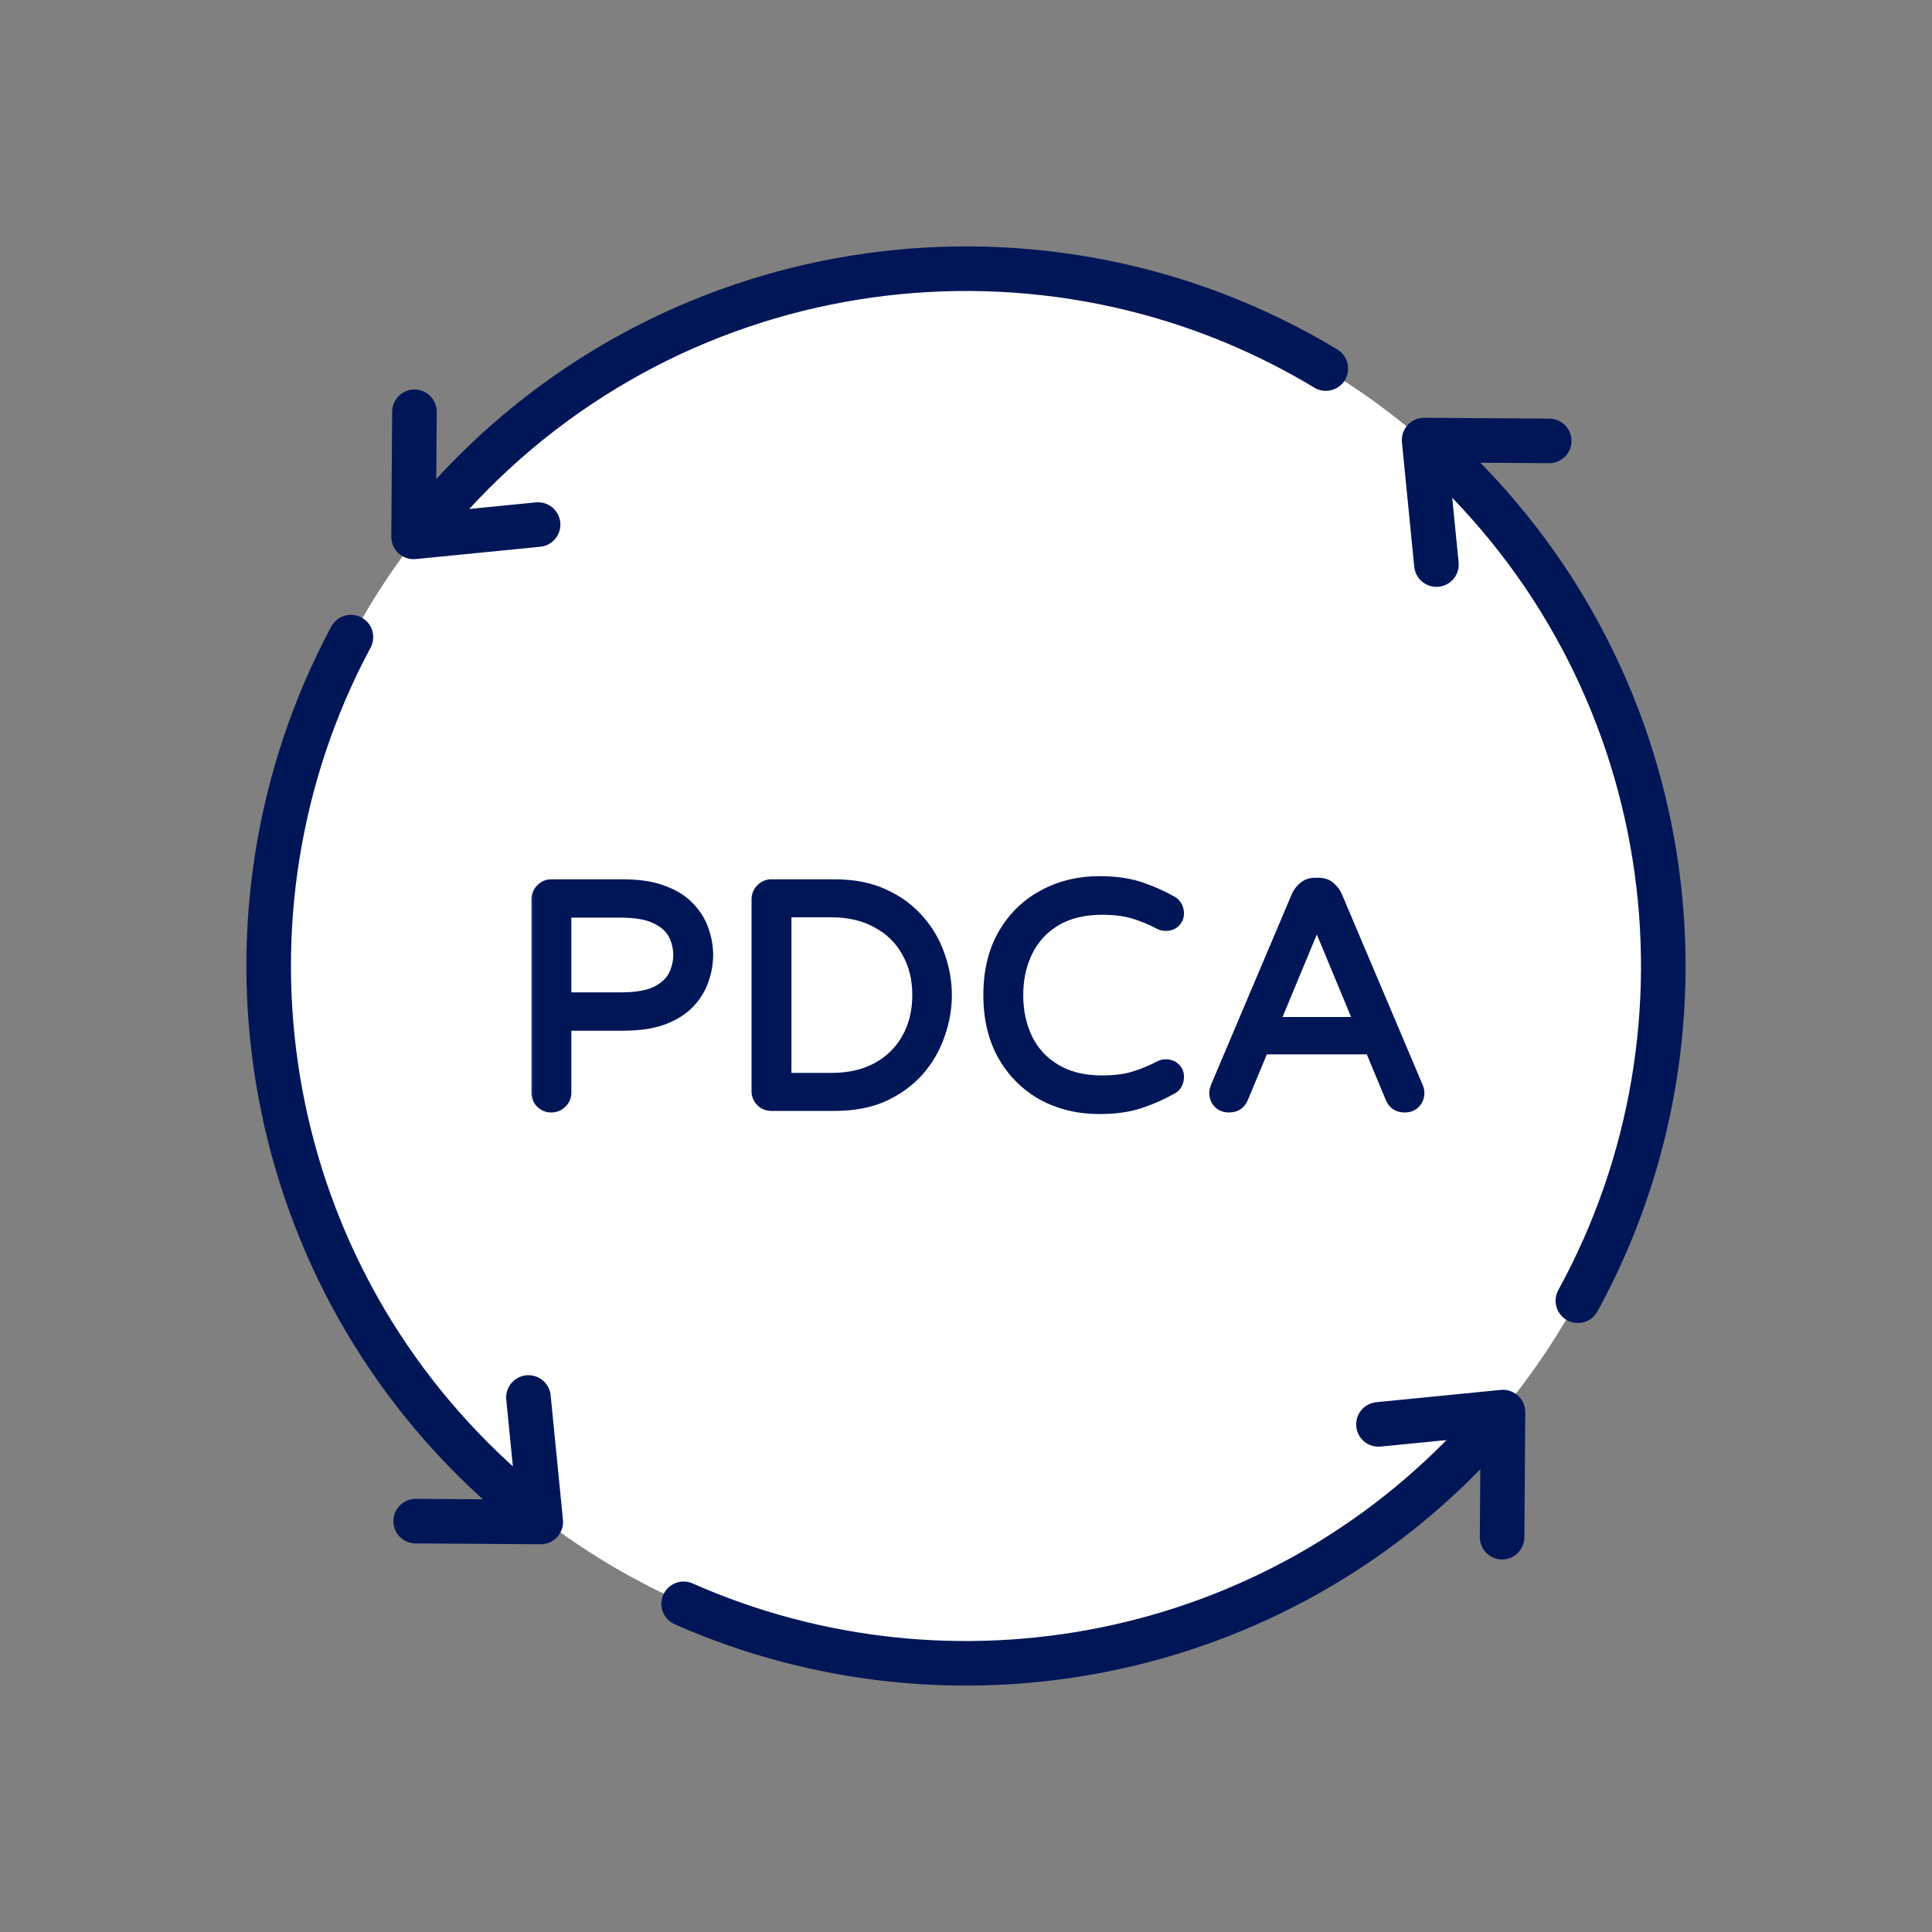
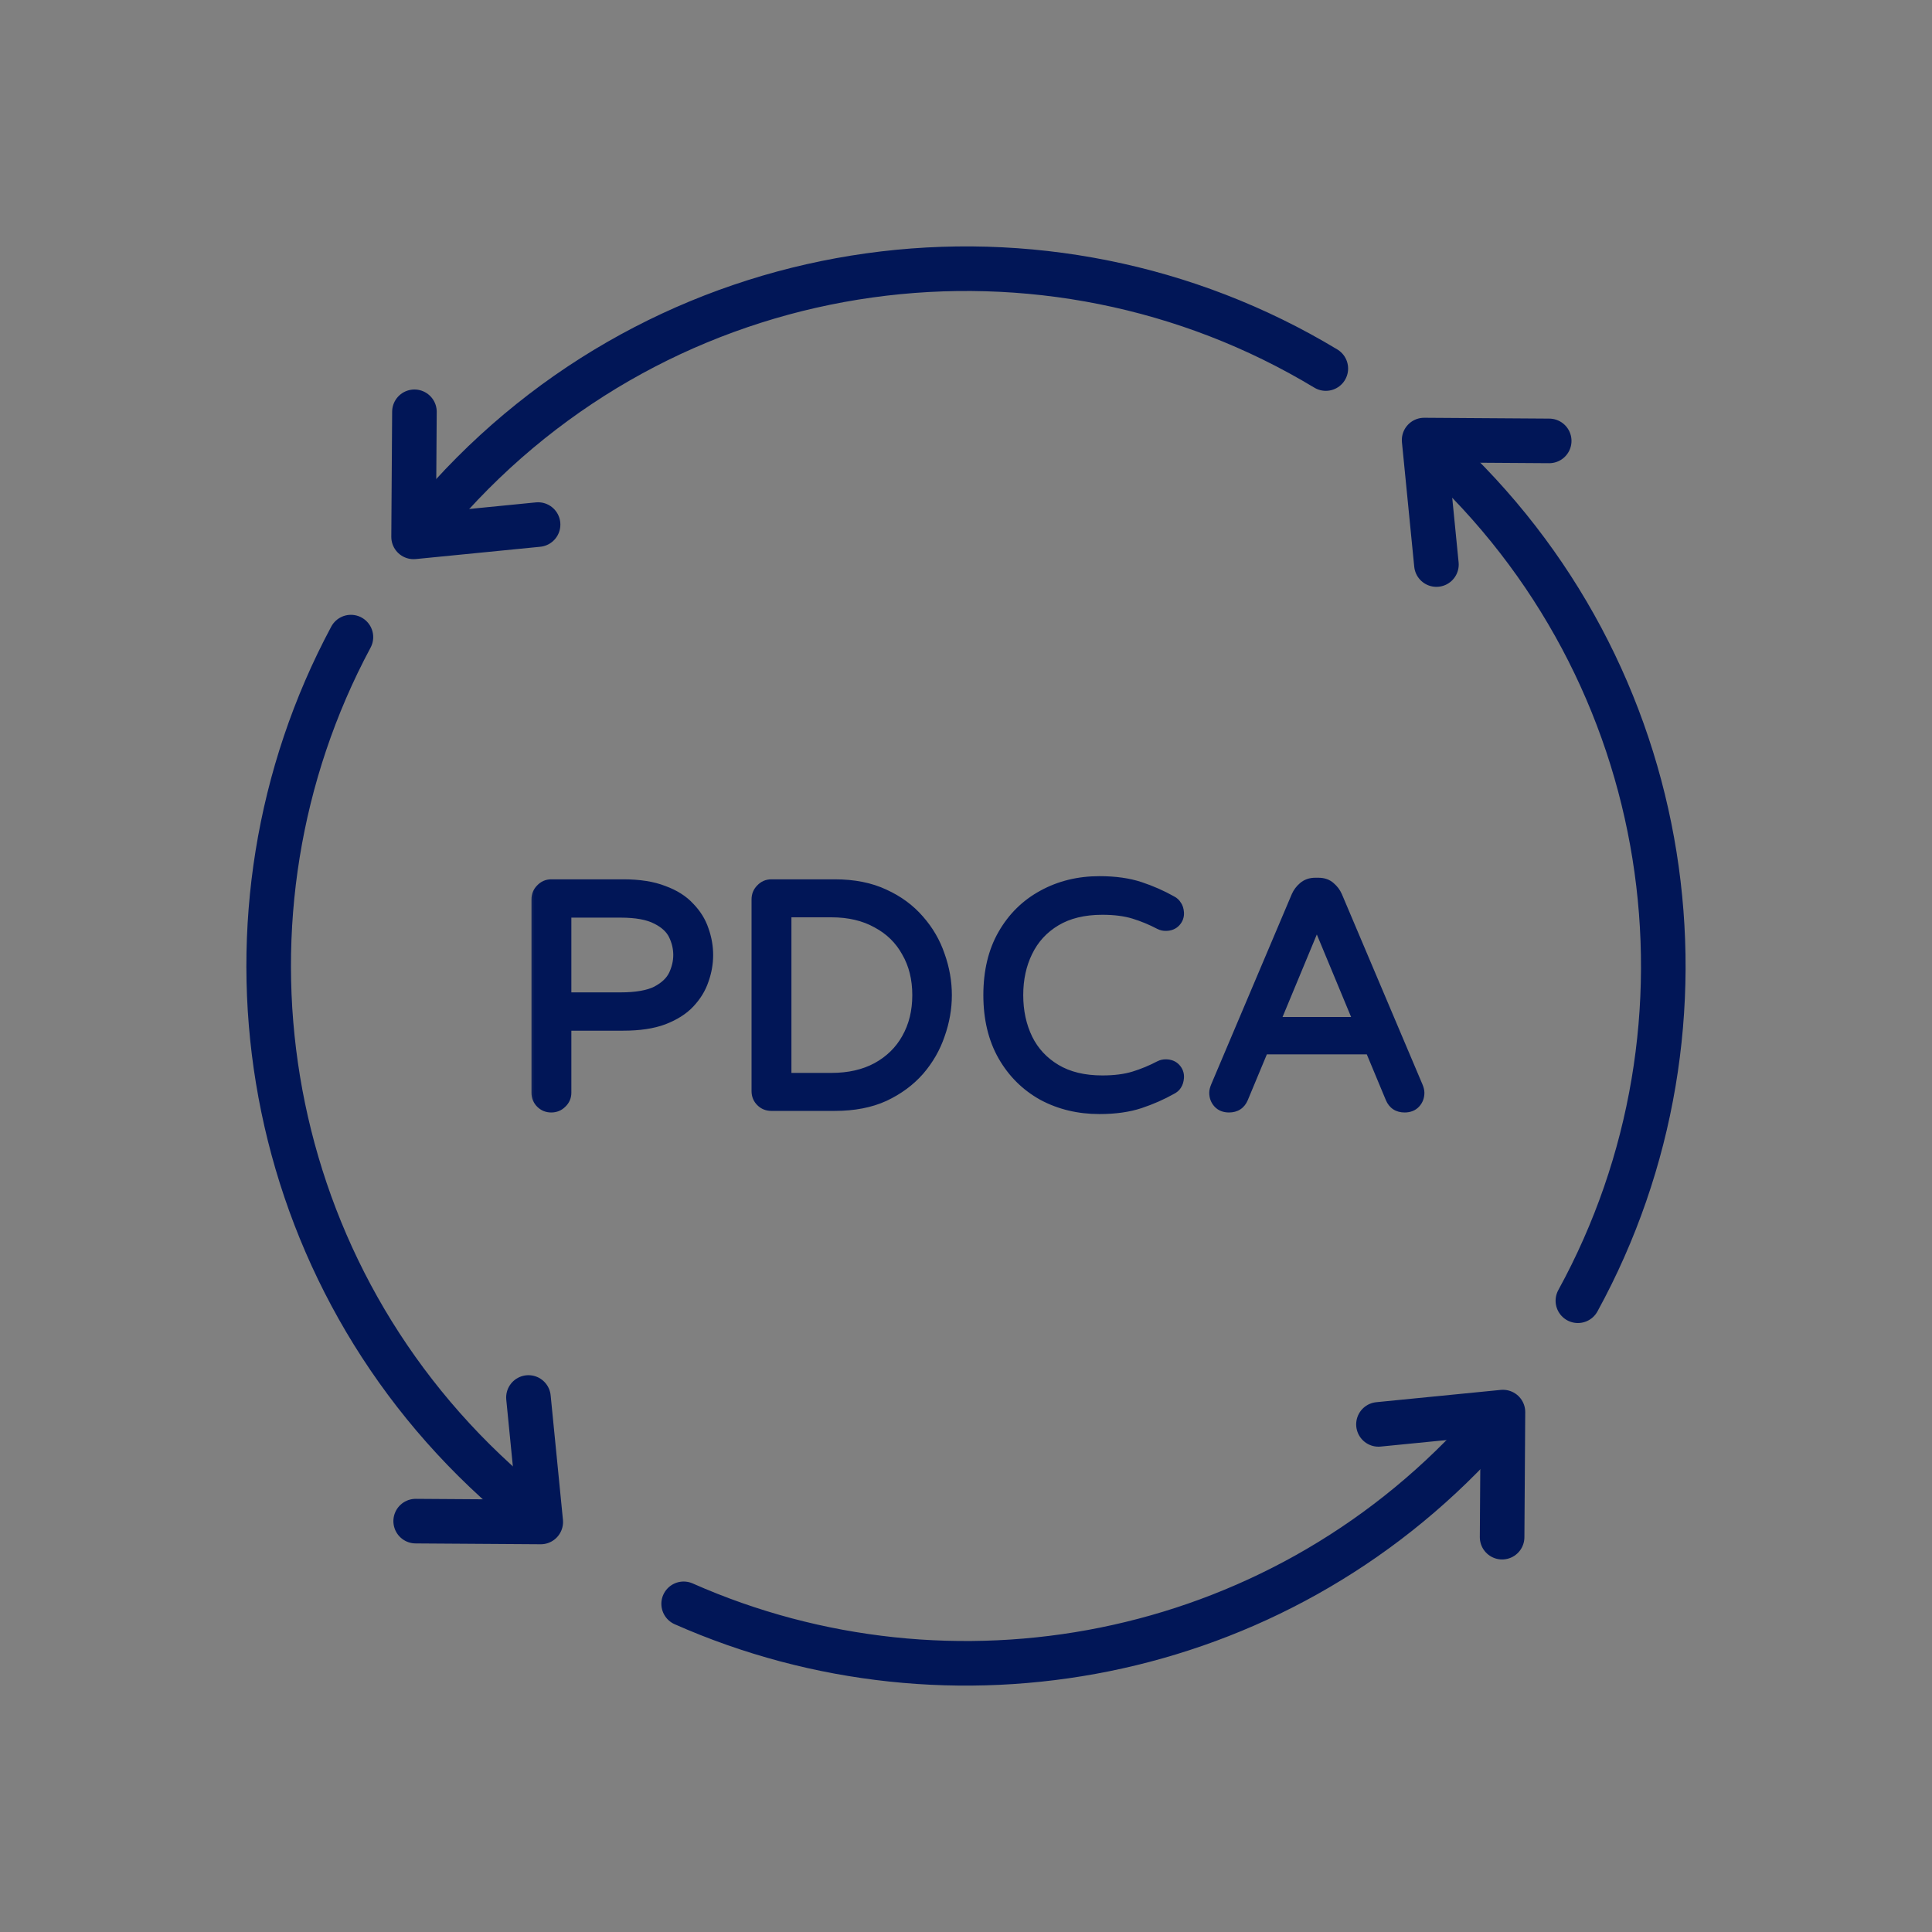
<svg xmlns="http://www.w3.org/2000/svg" width="104" height="104" viewBox="0 0 104 104" fill="none">
  <rect x="0" y="0" width="104" height="104" fill="#808080" stroke="none" />
  <g clip-path="url(#clip0_5220_16861)">
-     <circle cx="51.999" cy="52" r="37.5" fill="white" />
    <path d="M77.295 24.268C90.35 36.175 93.07 55.182 84.938 70.019M36.801 86.334C51.16 92.692 68.567 89.537 79.732 77.296C80.047 76.951 80.354 76.601 80.654 76.248M71.369 19.839C56.351 10.773 36.539 13.25 24.267 26.705C23.678 27.35 23.116 28.01 22.581 28.684M18.89 34.296C10.967 49.087 13.741 67.91 26.703 79.733C27.423 80.39 28.161 81.013 28.916 81.603" stroke="#011657" stroke-width="2.4" stroke-linecap="round" stroke-linejoin="round" />
    <path d="M28.965 28.238L22.264 28.9L22.309 22.167" stroke="#011657" stroke-width="2.4" stroke-linecap="round" stroke-linejoin="round" />
    <path d="M80.859 82.746L80.904 76.013L74.203 76.675" stroke="#011657" stroke-width="2.4" stroke-linecap="round" stroke-linejoin="round" />
    <path d="M83.394 23.734L76.661 23.689L77.323 30.39" stroke="#011657" stroke-width="2.4" stroke-linecap="round" stroke-linejoin="round" />
    <path d="M22.376 81.883L29.109 81.928L28.447 75.227" stroke="#011657" stroke-width="2.4" stroke-linecap="round" stroke-linejoin="round" />
    <mask id="path-7-outside-1_5220_16861" maskUnits="userSpaceOnUse" x="28.26" y="46.5" width="49" height="14" fill="black">
      <rect fill="white" x="28.26" y="46.5" width="49" height="14" />
      <path d="M29.674 59.585C29.459 59.585 29.278 59.511 29.13 59.364C28.983 59.217 28.909 59.035 28.909 58.82V48.416C28.909 48.201 28.983 48.019 29.13 47.872C29.278 47.713 29.459 47.634 29.674 47.634H33.55C34.412 47.634 35.131 47.747 35.709 47.974C36.299 48.189 36.763 48.484 37.103 48.858C37.455 49.221 37.704 49.623 37.851 50.065C38.01 50.507 38.089 50.955 38.089 51.408C38.089 51.861 38.01 52.309 37.851 52.751C37.704 53.193 37.455 53.601 37.103 53.975C36.763 54.338 36.299 54.632 35.709 54.859C35.131 55.074 34.412 55.182 33.55 55.182H30.456V58.82C30.456 59.035 30.377 59.217 30.218 59.364C30.071 59.511 29.89 59.585 29.674 59.585ZM30.456 53.72H33.397C34.247 53.72 34.899 53.607 35.352 53.38C35.806 53.142 36.117 52.847 36.287 52.496C36.457 52.133 36.542 51.771 36.542 51.408C36.542 51.034 36.457 50.671 36.287 50.32C36.117 49.969 35.806 49.68 35.352 49.453C34.899 49.215 34.247 49.096 33.397 49.096H30.456V53.72ZM41.521 59.5C41.306 59.5 41.124 59.426 40.977 59.279C40.83 59.132 40.756 58.95 40.756 58.735V48.416C40.756 48.201 40.83 48.019 40.977 47.872C41.124 47.713 41.306 47.634 41.521 47.634H44.938C45.958 47.634 46.842 47.81 47.59 48.161C48.338 48.501 48.962 48.96 49.46 49.538C49.959 50.105 50.327 50.739 50.565 51.442C50.815 52.145 50.939 52.853 50.939 53.567C50.939 54.281 50.815 54.989 50.565 55.692C50.327 56.395 49.959 57.035 49.46 57.613C48.962 58.18 48.338 58.639 47.59 58.99C46.842 59.33 45.958 59.5 44.938 59.5H41.521ZM42.303 58.055H44.751C45.703 58.055 46.525 57.868 47.216 57.494C47.919 57.109 48.457 56.582 48.831 55.913C49.217 55.233 49.409 54.451 49.409 53.567C49.409 52.683 49.217 51.907 48.831 51.238C48.457 50.558 47.919 50.031 47.216 49.657C46.525 49.272 45.703 49.079 44.751 49.079H42.303V58.055ZM59.184 59.67C58.062 59.67 57.047 59.426 56.141 58.939C55.245 58.44 54.537 57.738 54.016 56.831C53.494 55.913 53.234 54.825 53.234 53.567C53.234 52.298 53.494 51.21 54.016 50.303C54.537 49.396 55.245 48.699 56.141 48.212C57.047 47.713 58.062 47.464 59.184 47.464C60.022 47.464 60.748 47.566 61.36 47.77C61.972 47.974 62.538 48.223 63.06 48.518C63.173 48.575 63.258 48.654 63.315 48.756C63.383 48.847 63.422 48.971 63.434 49.13C63.445 49.311 63.388 49.47 63.264 49.606C63.139 49.742 62.969 49.81 62.754 49.81C62.64 49.81 62.538 49.787 62.448 49.742C61.994 49.504 61.53 49.311 61.054 49.164C60.578 49.017 60.005 48.943 59.337 48.943C58.339 48.943 57.501 49.147 56.821 49.555C56.141 49.963 55.631 50.518 55.291 51.221C54.951 51.912 54.781 52.694 54.781 53.567C54.781 54.44 54.951 55.227 55.291 55.93C55.631 56.621 56.141 57.171 56.821 57.579C57.501 57.987 58.339 58.191 59.337 58.191C60.005 58.191 60.578 58.117 61.054 57.97C61.53 57.823 61.994 57.63 62.448 57.392C62.538 57.347 62.64 57.324 62.754 57.324C62.969 57.324 63.139 57.392 63.264 57.528C63.388 57.664 63.445 57.823 63.434 58.004C63.422 58.163 63.383 58.293 63.315 58.395C63.258 58.486 63.173 58.559 63.06 58.616C62.538 58.911 61.972 59.16 61.36 59.364C60.748 59.568 60.022 59.67 59.184 59.67ZM66.159 59.585C65.921 59.585 65.734 59.511 65.598 59.364C65.462 59.217 65.394 59.035 65.394 58.82C65.394 58.729 65.422 58.616 65.479 58.48L69.814 48.246C69.893 48.065 70.012 47.906 70.171 47.77C70.341 47.623 70.551 47.549 70.8 47.549H70.97C71.231 47.549 71.44 47.623 71.599 47.77C71.758 47.906 71.877 48.065 71.956 48.246L76.291 58.48C76.348 58.616 76.376 58.729 76.376 58.82C76.376 59.035 76.308 59.217 76.172 59.364C76.036 59.511 75.849 59.585 75.611 59.585C75.26 59.585 75.016 59.426 74.88 59.109L73.775 56.457H67.995L66.89 59.109C66.754 59.426 66.51 59.585 66.159 59.585ZM68.59 55.046H73.18L70.885 49.521L68.59 55.046Z" />
    </mask>
    <path d="M29.674 59.585C29.459 59.585 29.278 59.511 29.13 59.364C28.983 59.217 28.909 59.035 28.909 58.82V48.416C28.909 48.201 28.983 48.019 29.13 47.872C29.278 47.713 29.459 47.634 29.674 47.634H33.55C34.412 47.634 35.131 47.747 35.709 47.974C36.299 48.189 36.763 48.484 37.103 48.858C37.455 49.221 37.704 49.623 37.851 50.065C38.01 50.507 38.089 50.955 38.089 51.408C38.089 51.861 38.01 52.309 37.851 52.751C37.704 53.193 37.455 53.601 37.103 53.975C36.763 54.338 36.299 54.632 35.709 54.859C35.131 55.074 34.412 55.182 33.55 55.182H30.456V58.82C30.456 59.035 30.377 59.217 30.218 59.364C30.071 59.511 29.89 59.585 29.674 59.585ZM30.456 53.72H33.397C34.247 53.72 34.899 53.607 35.352 53.38C35.806 53.142 36.117 52.847 36.287 52.496C36.457 52.133 36.542 51.771 36.542 51.408C36.542 51.034 36.457 50.671 36.287 50.32C36.117 49.969 35.806 49.68 35.352 49.453C34.899 49.215 34.247 49.096 33.397 49.096H30.456V53.72ZM41.521 59.5C41.306 59.5 41.124 59.426 40.977 59.279C40.83 59.132 40.756 58.95 40.756 58.735V48.416C40.756 48.201 40.83 48.019 40.977 47.872C41.124 47.713 41.306 47.634 41.521 47.634H44.938C45.958 47.634 46.842 47.81 47.59 48.161C48.338 48.501 48.962 48.96 49.46 49.538C49.959 50.105 50.327 50.739 50.565 51.442C50.815 52.145 50.939 52.853 50.939 53.567C50.939 54.281 50.815 54.989 50.565 55.692C50.327 56.395 49.959 57.035 49.46 57.613C48.962 58.18 48.338 58.639 47.59 58.99C46.842 59.33 45.958 59.5 44.938 59.5H41.521ZM42.303 58.055H44.751C45.703 58.055 46.525 57.868 47.216 57.494C47.919 57.109 48.457 56.582 48.831 55.913C49.217 55.233 49.409 54.451 49.409 53.567C49.409 52.683 49.217 51.907 48.831 51.238C48.457 50.558 47.919 50.031 47.216 49.657C46.525 49.272 45.703 49.079 44.751 49.079H42.303V58.055ZM59.184 59.67C58.062 59.67 57.047 59.426 56.141 58.939C55.245 58.44 54.537 57.738 54.016 56.831C53.494 55.913 53.234 54.825 53.234 53.567C53.234 52.298 53.494 51.21 54.016 50.303C54.537 49.396 55.245 48.699 56.141 48.212C57.047 47.713 58.062 47.464 59.184 47.464C60.022 47.464 60.748 47.566 61.36 47.77C61.972 47.974 62.538 48.223 63.06 48.518C63.173 48.575 63.258 48.654 63.315 48.756C63.383 48.847 63.422 48.971 63.434 49.13C63.445 49.311 63.388 49.47 63.264 49.606C63.139 49.742 62.969 49.81 62.754 49.81C62.64 49.81 62.538 49.787 62.448 49.742C61.994 49.504 61.53 49.311 61.054 49.164C60.578 49.017 60.005 48.943 59.337 48.943C58.339 48.943 57.501 49.147 56.821 49.555C56.141 49.963 55.631 50.518 55.291 51.221C54.951 51.912 54.781 52.694 54.781 53.567C54.781 54.44 54.951 55.227 55.291 55.93C55.631 56.621 56.141 57.171 56.821 57.579C57.501 57.987 58.339 58.191 59.337 58.191C60.005 58.191 60.578 58.117 61.054 57.97C61.53 57.823 61.994 57.63 62.448 57.392C62.538 57.347 62.64 57.324 62.754 57.324C62.969 57.324 63.139 57.392 63.264 57.528C63.388 57.664 63.445 57.823 63.434 58.004C63.422 58.163 63.383 58.293 63.315 58.395C63.258 58.486 63.173 58.559 63.06 58.616C62.538 58.911 61.972 59.16 61.36 59.364C60.748 59.568 60.022 59.67 59.184 59.67ZM66.159 59.585C65.921 59.585 65.734 59.511 65.598 59.364C65.462 59.217 65.394 59.035 65.394 58.82C65.394 58.729 65.422 58.616 65.479 58.48L69.814 48.246C69.893 48.065 70.012 47.906 70.171 47.77C70.341 47.623 70.551 47.549 70.8 47.549H70.97C71.231 47.549 71.44 47.623 71.599 47.77C71.758 47.906 71.877 48.065 71.956 48.246L76.291 58.48C76.348 58.616 76.376 58.729 76.376 58.82C76.376 59.035 76.308 59.217 76.172 59.364C76.036 59.511 75.849 59.585 75.611 59.585C75.26 59.585 75.016 59.426 74.88 59.109L73.775 56.457H67.995L66.89 59.109C66.754 59.426 66.51 59.585 66.159 59.585ZM68.59 55.046H73.18L70.885 49.521L68.59 55.046Z" fill="#011657" />
    <path d="M29.13 59.364L29.342 59.152L29.13 59.364ZM29.13 47.872L29.343 48.084L29.35 48.076L29.13 47.872ZM35.709 47.974L35.6 48.253L35.606 48.256L35.709 47.974ZM37.103 48.858L36.881 49.06L36.888 49.067L37.103 48.858ZM37.851 50.065L37.567 50.16L37.569 50.166L37.851 50.065ZM37.851 52.751L37.569 52.65L37.567 52.656L37.851 52.751ZM37.103 53.975L36.885 53.77L36.884 53.77L37.103 53.975ZM35.709 54.859L35.814 55.14L35.817 55.139L35.709 54.859ZM30.456 55.182V54.882H30.156V55.182H30.456ZM30.218 59.364L30.014 59.144L30.006 59.152L30.218 59.364ZM30.456 53.72H30.156V54.02H30.456V53.72ZM35.352 53.38L35.486 53.648L35.492 53.646L35.352 53.38ZM36.287 52.496L36.557 52.627L36.559 52.623L36.287 52.496ZM35.352 49.453L35.213 49.719L35.218 49.721L35.352 49.453ZM30.456 49.096V48.796H30.156V49.096H30.456ZM29.674 59.285C29.535 59.285 29.431 59.241 29.342 59.152L28.918 59.576C29.124 59.782 29.382 59.885 29.674 59.885V59.285ZM29.342 59.152C29.253 59.063 29.209 58.959 29.209 58.82H28.609C28.609 59.112 28.712 59.37 28.918 59.576L29.342 59.152ZM29.209 58.82V48.416H28.609V58.82H29.209ZM29.209 48.416C29.209 48.277 29.253 48.173 29.342 48.084L28.918 47.66C28.712 47.865 28.609 48.124 28.609 48.416H29.209ZM29.35 48.076C29.441 47.978 29.543 47.934 29.674 47.934V47.334C29.375 47.334 29.114 47.449 28.91 47.668L29.35 48.076ZM29.674 47.934H33.55V47.334H29.674V47.934ZM33.55 47.934C34.388 47.934 35.067 48.044 35.6 48.253L35.819 47.695C35.195 47.45 34.436 47.334 33.55 47.334V47.934ZM35.606 48.256C36.161 48.458 36.581 48.729 36.881 49.06L37.325 48.656C36.946 48.239 36.436 47.92 35.812 47.692L35.606 48.256ZM36.888 49.067C37.211 49.4 37.435 49.764 37.567 50.16L38.136 49.97C37.973 49.482 37.699 49.041 37.319 48.649L36.888 49.067ZM37.569 50.166C37.716 50.577 37.789 50.99 37.789 51.408H38.389C38.389 50.919 38.303 50.437 38.134 49.964L37.569 50.166ZM37.789 51.408C37.789 51.825 37.716 52.239 37.569 52.65L38.134 52.852C38.303 52.379 38.389 51.897 38.389 51.408H37.789ZM37.567 52.656C37.434 53.053 37.209 53.424 36.885 53.77L37.322 54.18C37.7 53.778 37.974 53.333 38.136 52.846L37.567 52.656ZM36.884 53.77C36.583 54.092 36.16 54.364 35.602 54.579L35.817 55.139C36.437 54.9 36.944 54.584 37.322 54.18L36.884 53.77ZM35.605 54.578C35.07 54.777 34.389 54.882 33.55 54.882V55.482C34.434 55.482 35.192 55.372 35.814 55.14L35.605 54.578ZM33.55 54.882H30.456V55.482H33.55V54.882ZM30.156 55.182V58.82H30.756V55.182H30.156ZM30.156 58.82C30.156 58.951 30.112 59.053 30.014 59.144L30.422 59.584C30.642 59.38 30.756 59.119 30.756 58.82H30.156ZM30.006 59.152C29.917 59.241 29.813 59.285 29.674 59.285V59.885C29.966 59.885 30.225 59.782 30.43 59.576L30.006 59.152ZM30.456 54.02H33.397V53.42H30.456V54.02ZM33.397 54.02C34.266 54.02 34.972 53.905 35.486 53.648L35.218 53.112C34.826 53.308 34.228 53.42 33.397 53.42V54.02ZM35.492 53.646C35.984 53.387 36.352 53.051 36.557 52.627L36.017 52.365C35.883 52.643 35.627 52.897 35.213 53.114L35.492 53.646ZM36.559 52.623C36.746 52.225 36.842 51.819 36.842 51.408H36.242C36.242 51.722 36.169 52.042 36.016 52.369L36.559 52.623ZM36.842 51.408C36.842 50.987 36.746 50.58 36.557 50.189L36.017 50.451C36.168 50.763 36.242 51.081 36.242 51.408H36.842ZM36.557 50.189C36.351 49.763 35.981 49.432 35.486 49.185L35.218 49.721C35.63 49.927 35.884 50.175 36.017 50.451L36.557 50.189ZM35.492 49.187C34.976 48.917 34.268 48.796 33.397 48.796V49.396C34.227 49.396 34.822 49.513 35.213 49.719L35.492 49.187ZM33.397 48.796H30.456V49.396H33.397V48.796ZM30.156 49.096V53.72H30.756V49.096H30.156ZM40.977 59.279L41.189 59.067L40.977 59.279ZM40.977 47.872L41.189 48.084L41.197 48.076L40.977 47.872ZM47.59 48.161L47.463 48.433L47.466 48.434L47.59 48.161ZM49.46 49.538L49.233 49.734L49.235 49.736L49.46 49.538ZM50.565 51.442L50.281 51.538L50.282 51.542L50.565 51.442ZM50.565 55.692L50.282 55.592L50.281 55.596L50.565 55.692ZM49.46 57.613L49.685 57.811L49.687 57.809L49.46 57.613ZM47.59 58.99L47.714 59.263L47.718 59.261L47.59 58.99ZM42.303 58.055H42.003V58.355H42.303V58.055ZM47.216 57.494L47.359 57.758L47.36 57.757L47.216 57.494ZM48.831 55.913L48.57 55.765L48.569 55.767L48.831 55.913ZM48.831 51.238L48.568 51.383L48.571 51.388L48.831 51.238ZM47.216 49.657L47.07 49.919L47.075 49.922L47.216 49.657ZM42.303 49.079V48.779H42.003V49.079H42.303ZM41.521 59.2C41.382 59.2 41.278 59.156 41.189 59.067L40.765 59.491C40.971 59.697 41.229 59.8 41.521 59.8V59.2ZM41.189 59.067C41.1 58.978 41.056 58.874 41.056 58.735H40.456C40.456 59.027 40.559 59.285 40.765 59.491L41.189 59.067ZM41.056 58.735V48.416H40.456V58.735H41.056ZM41.056 48.416C41.056 48.277 41.1 48.173 41.189 48.084L40.765 47.66C40.559 47.865 40.456 48.124 40.456 48.416H41.056ZM41.197 48.076C41.288 47.978 41.39 47.934 41.521 47.934V47.334C41.222 47.334 40.961 47.449 40.757 47.668L41.197 48.076ZM41.521 47.934H44.938V47.334H41.521V47.934ZM44.938 47.934C45.924 47.934 46.763 48.104 47.463 48.432L47.718 47.889C46.922 47.516 45.992 47.334 44.938 47.334V47.934ZM47.466 48.434C48.178 48.758 48.765 49.191 49.233 49.734L49.687 49.342C49.158 48.729 48.499 48.245 47.714 47.888L47.466 48.434ZM49.235 49.736C49.708 50.274 50.056 50.874 50.281 51.538L50.849 51.346C50.598 50.605 50.21 49.936 49.685 49.34L49.235 49.736ZM50.282 51.542C50.521 52.214 50.639 52.889 50.639 53.567H51.239C51.239 52.817 51.108 52.075 50.848 51.342L50.282 51.542ZM50.639 53.567C50.639 54.245 50.521 54.92 50.282 55.592L50.848 55.792C51.108 55.059 51.239 54.317 51.239 53.567H50.639ZM50.281 55.596C50.056 56.261 49.707 56.867 49.233 57.417L49.687 57.809C50.21 57.203 50.599 56.529 50.849 55.788L50.281 55.596ZM49.235 57.415C48.766 57.948 48.177 58.383 47.463 58.718L47.718 59.261C48.499 58.894 49.157 58.412 49.685 57.811L49.235 57.415ZM47.466 58.717C46.765 59.035 45.925 59.2 44.938 59.2V59.8C45.991 59.8 46.919 59.625 47.714 59.263L47.466 58.717ZM44.938 59.2H41.521V59.8H44.938V59.2ZM42.303 58.355H44.751V57.755H42.303V58.355ZM44.751 58.355C45.742 58.355 46.615 58.16 47.359 57.758L47.073 57.23C46.434 57.576 45.664 57.755 44.751 57.755V58.355ZM47.36 57.757C48.11 57.346 48.69 56.78 49.093 56.059L48.569 55.767C48.224 56.384 47.728 56.871 47.072 57.231L47.36 57.757ZM49.092 56.061C49.506 55.33 49.709 54.496 49.709 53.567H49.109C49.109 54.406 48.927 55.136 48.57 55.765L49.092 56.061ZM49.709 53.567C49.709 52.638 49.506 51.809 49.091 51.088L48.571 51.388C48.927 52.005 49.109 52.728 49.109 53.567H49.709ZM49.094 51.093C48.691 50.361 48.11 49.793 47.357 49.392L47.075 49.922C47.728 50.269 48.223 50.755 48.568 51.383L49.094 51.093ZM47.362 49.395C46.618 48.98 45.744 48.779 44.751 48.779V49.379C45.662 49.379 46.432 49.563 47.07 49.919L47.362 49.395ZM44.751 48.779H42.303V49.379H44.751V48.779ZM42.003 49.079V58.055H42.603V49.079H42.003ZM56.141 58.939L55.995 59.201L55.999 59.203L56.141 58.939ZM54.016 56.831L53.755 56.979L53.756 56.98L54.016 56.831ZM54.016 50.303L54.276 50.453L54.016 50.303ZM56.141 48.212L56.284 48.475L56.285 48.475L56.141 48.212ZM61.36 47.77L61.455 47.485V47.485L61.36 47.77ZM63.06 48.518L62.912 48.779L62.919 48.783L62.926 48.786L63.06 48.518ZM63.315 48.756L63.053 48.902L63.062 48.92L63.075 48.936L63.315 48.756ZM63.434 49.13L63.733 49.111L63.733 49.109L63.434 49.13ZM63.264 49.606L63.485 49.809V49.809L63.264 49.606ZM62.448 49.742L62.308 50.008L62.314 50.01L62.448 49.742ZM61.054 49.164L61.142 48.877L61.054 49.164ZM56.821 49.555L56.666 49.298L56.821 49.555ZM55.291 51.221L55.56 51.353L55.561 51.352L55.291 51.221ZM55.291 55.93L55.021 56.061L55.022 56.062L55.291 55.93ZM56.821 57.579L56.666 57.836L56.821 57.579ZM61.054 57.97L61.142 58.257L61.054 57.97ZM62.448 57.392L62.313 57.124L62.308 57.126L62.448 57.392ZM63.264 57.528L63.485 57.325V57.325L63.264 57.528ZM63.434 58.004L63.733 58.025L63.733 58.023L63.434 58.004ZM63.315 58.395L63.065 58.228L63.06 58.236L63.315 58.395ZM63.06 58.616L62.926 58.348L62.919 58.351L62.912 58.355L63.06 58.616ZM61.36 59.364L61.455 59.649L61.36 59.364ZM59.184 59.37C58.107 59.37 57.142 59.136 56.283 58.675L55.999 59.203C56.953 59.716 58.017 59.97 59.184 59.97V59.37ZM56.287 58.677C55.44 58.205 54.771 57.542 54.276 56.681L53.756 56.98C54.303 57.933 55.051 58.675 55.995 59.201L56.287 58.677ZM54.277 56.683C53.785 55.818 53.534 54.783 53.534 53.567H52.934C52.934 54.867 53.203 56.008 53.755 56.979L54.277 56.683ZM53.534 53.567C53.534 52.339 53.786 51.305 54.276 50.453L53.756 50.154C53.203 51.114 52.934 52.256 52.934 53.567H53.534ZM54.276 50.453C54.77 49.593 55.439 48.936 56.284 48.475L55.997 47.949C55.052 48.463 54.304 49.2 53.756 50.154L54.276 50.453ZM56.285 48.475C57.144 48.003 58.108 47.764 59.184 47.764V47.164C58.016 47.164 56.951 47.424 55.996 47.949L56.285 48.475ZM59.184 47.764C59.999 47.764 60.691 47.863 61.265 48.055L61.455 47.485C60.804 47.269 60.045 47.164 59.184 47.164V47.764ZM61.265 48.055C61.86 48.253 62.409 48.495 62.912 48.779L63.207 48.257C62.668 47.952 62.084 47.695 61.455 47.485L61.265 48.055ZM62.926 48.786C62.99 48.818 63.028 48.857 63.053 48.902L63.577 48.61C63.488 48.451 63.356 48.331 63.194 48.25L62.926 48.786ZM63.075 48.936C63.097 48.965 63.126 49.028 63.135 49.151L63.733 49.109C63.719 48.915 63.669 48.728 63.555 48.576L63.075 48.936ZM63.134 49.149C63.141 49.247 63.113 49.326 63.043 49.403L63.485 49.809C63.664 49.614 63.75 49.375 63.733 49.111L63.134 49.149ZM63.043 49.403C62.984 49.467 62.9 49.51 62.754 49.51V50.11C63.038 50.11 63.294 50.017 63.485 49.809L63.043 49.403ZM62.754 49.51C62.681 49.51 62.626 49.496 62.582 49.474L62.314 50.01C62.451 50.079 62.599 50.11 62.754 50.11V49.51ZM62.587 49.476C62.118 49.23 61.636 49.03 61.142 48.877L60.965 49.451C61.423 49.592 61.871 49.778 62.308 50.008L62.587 49.476ZM61.142 48.877C60.63 48.719 60.026 48.643 59.337 48.643V49.243C59.985 49.243 60.526 49.315 60.965 49.451L61.142 48.877ZM59.337 48.643C58.299 48.643 57.404 48.855 56.666 49.298L56.975 49.812C57.598 49.439 58.38 49.243 59.337 49.243V48.643ZM56.666 49.298C55.937 49.735 55.386 50.334 55.021 51.09L55.561 51.352C55.875 50.702 56.344 50.191 56.975 49.812L56.666 49.298ZM55.022 51.089C54.659 51.826 54.481 52.655 54.481 53.567H55.081C55.081 52.734 55.243 51.998 55.56 51.353L55.022 51.089ZM54.481 53.567C54.481 54.48 54.659 55.313 55.021 56.061L55.561 55.799C55.243 55.142 55.081 54.4 55.081 53.567H54.481ZM55.022 56.062C55.388 56.807 55.938 57.4 56.666 57.836L56.975 57.322C56.343 56.943 55.874 56.436 55.56 55.798L55.022 56.062ZM56.666 57.836C57.404 58.279 58.299 58.491 59.337 58.491V57.891C58.38 57.891 57.598 57.695 56.975 57.322L56.666 57.836ZM59.337 58.491C60.026 58.491 60.63 58.415 61.142 58.257L60.965 57.683C60.526 57.819 59.985 57.891 59.337 57.891V58.491ZM61.142 58.257C61.636 58.104 62.118 57.904 62.587 57.658L62.308 57.126C61.871 57.356 61.423 57.542 60.965 57.683L61.142 58.257ZM62.582 57.66C62.626 57.638 62.681 57.624 62.754 57.624V57.024C62.599 57.024 62.451 57.055 62.314 57.124L62.582 57.66ZM62.754 57.624C62.9 57.624 62.984 57.667 63.043 57.731L63.485 57.325C63.294 57.117 63.038 57.024 62.754 57.024V57.624ZM63.043 57.731C63.113 57.808 63.141 57.887 63.134 57.985L63.733 58.023C63.75 57.759 63.664 57.52 63.485 57.325L63.043 57.731ZM63.135 57.983C63.126 58.105 63.097 58.181 63.065 58.229L63.564 58.561C63.669 58.405 63.719 58.221 63.733 58.025L63.135 57.983ZM63.06 58.236C63.038 58.272 62.999 58.311 62.926 58.348L63.194 58.884C63.347 58.808 63.478 58.7 63.569 58.554L63.06 58.236ZM62.912 58.355C62.409 58.639 61.86 58.881 61.265 59.079L61.455 59.649C62.084 59.439 62.668 59.182 63.207 58.877L62.912 58.355ZM61.265 59.079C60.691 59.271 59.999 59.37 59.184 59.37V59.97C60.045 59.97 60.804 59.865 61.455 59.649L61.265 59.079ZM65.598 59.364L65.819 59.16L65.598 59.364ZM65.479 58.48L65.203 58.363L65.202 58.365L65.479 58.48ZM69.814 48.246L69.539 48.126L69.538 48.129L69.814 48.246ZM70.171 47.77L70.366 47.998L70.368 47.997L70.171 47.77ZM71.599 47.77L71.395 47.99L71.404 47.998L71.599 47.77ZM71.956 48.246L72.232 48.129L72.231 48.126L71.956 48.246ZM76.291 58.48L76.568 58.365L76.567 58.363L76.291 58.48ZM76.172 59.364L75.952 59.16V59.16L76.172 59.364ZM74.88 59.109L74.603 59.224L74.604 59.227L74.88 59.109ZM73.775 56.457L74.052 56.342L73.975 56.157H73.775V56.457ZM67.995 56.457V56.157H67.795L67.718 56.342L67.995 56.457ZM66.89 59.109L67.166 59.227L67.167 59.224L66.89 59.109ZM68.59 55.046L68.313 54.931L68.141 55.346H68.59V55.046ZM73.18 55.046V55.346H73.629L73.457 54.931L73.18 55.046ZM70.885 49.521L71.162 49.406L70.885 48.739L70.608 49.406L70.885 49.521ZM66.159 59.285C65.988 59.285 65.887 59.235 65.819 59.16L65.378 59.568C65.581 59.788 65.854 59.885 66.159 59.885V59.285ZM65.819 59.16C65.738 59.073 65.694 58.966 65.694 58.82H65.094C65.094 59.105 65.186 59.36 65.378 59.568L65.819 59.16ZM65.694 58.82C65.694 58.786 65.706 58.715 65.756 58.595L65.202 58.365C65.139 58.517 65.094 58.673 65.094 58.82H65.694ZM65.755 58.597L70.09 48.363L69.538 48.129L65.203 58.363L65.755 58.597ZM70.089 48.366C70.149 48.229 70.24 48.106 70.366 47.998L69.976 47.542C69.785 47.706 69.638 47.901 69.539 48.126L70.089 48.366ZM70.368 47.997C70.477 47.902 70.615 47.849 70.8 47.849V47.249C70.487 47.249 70.205 47.343 69.975 47.543L70.368 47.997ZM70.8 47.849H70.97V47.249H70.8V47.849ZM70.97 47.849C71.171 47.849 71.303 47.904 71.395 47.99L71.803 47.55C71.578 47.341 71.29 47.249 70.97 47.249V47.849ZM71.404 47.998C71.53 48.106 71.621 48.229 71.681 48.366L72.231 48.126C72.132 47.901 71.985 47.706 71.794 47.542L71.404 47.998ZM71.68 48.363L76.015 58.597L76.567 58.363L72.232 48.129L71.68 48.363ZM76.014 58.595C76.064 58.715 76.076 58.786 76.076 58.82H76.676C76.676 58.673 76.632 58.517 76.568 58.365L76.014 58.595ZM76.076 58.82C76.076 58.966 76.032 59.073 75.952 59.16L76.392 59.568C76.584 59.36 76.676 59.105 76.676 58.82H76.076ZM75.952 59.16C75.883 59.235 75.782 59.285 75.611 59.285V59.885C75.916 59.885 76.189 59.788 76.392 59.568L75.952 59.16ZM75.611 59.285C75.481 59.285 75.392 59.256 75.329 59.215C75.265 59.173 75.205 59.105 75.156 58.991L74.604 59.227C74.691 59.43 74.821 59.6 75.001 59.717C75.181 59.834 75.389 59.885 75.611 59.885V59.285ZM75.157 58.994L74.052 56.342L73.498 56.572L74.603 59.224L75.157 58.994ZM73.775 56.157H67.995V56.757H73.775V56.157ZM67.718 56.342L66.613 58.994L67.167 59.224L68.272 56.572L67.718 56.342ZM66.614 58.991C66.565 59.105 66.505 59.173 66.442 59.215C66.378 59.256 66.289 59.285 66.159 59.285V59.885C66.381 59.885 66.589 59.834 66.769 59.717C66.949 59.6 67.079 59.43 67.166 59.227L66.614 58.991ZM68.59 55.346H73.18V54.746H68.59V55.346ZM73.457 54.931L71.162 49.406L70.608 49.636L72.903 55.161L73.457 54.931ZM70.608 49.406L68.313 54.931L68.867 55.161L71.162 49.636L70.608 49.406Z" fill="#011657" mask="url(#path-7-outside-1_5220_16861)" />
  </g>
  <defs>
    <clipPath id="clip0_5220_16861">
      <rect width="104" height="104" fill="white" />
    </clipPath>
  </defs>
</svg>